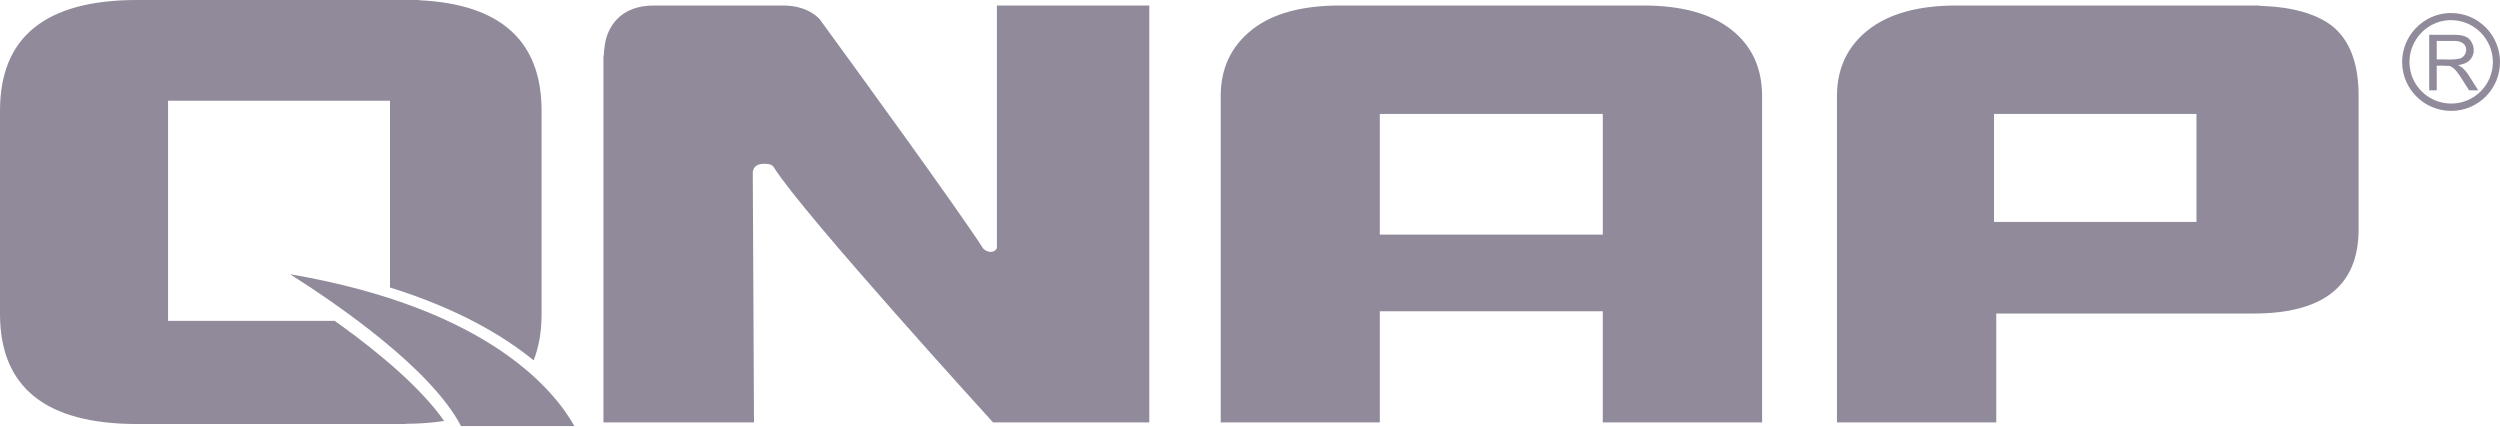
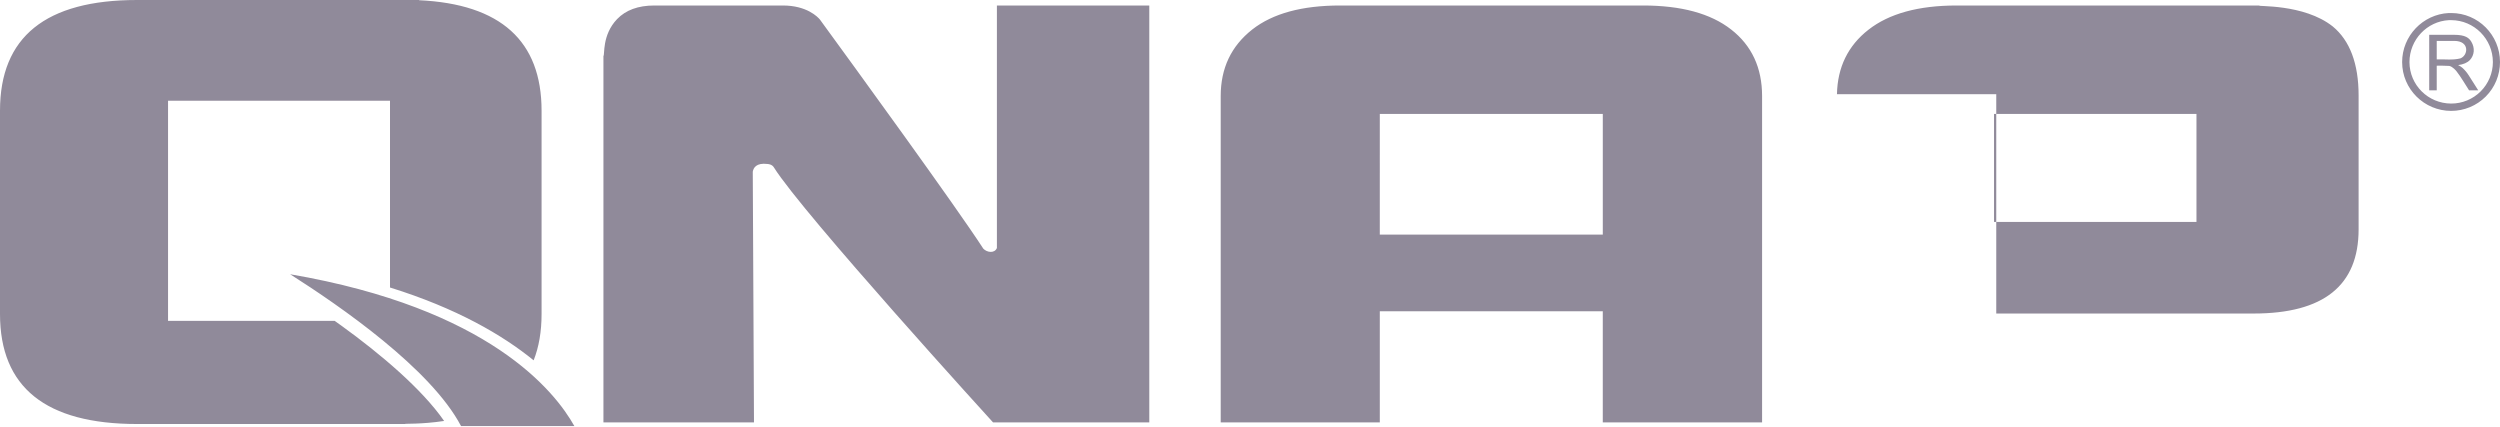
<svg xmlns="http://www.w3.org/2000/svg" width="205" height="35" viewBox="0 0 205 35" fill="none">
-   <path d="M11.244 0C3.741 0 0 3.027 0 9.077V25.744C0 31.757 3.741 34.769 11.244 34.769H33.199C33.199 34.717 34.469 34.811 36.419 34.519C34.587 31.882 31.198 29.023 28.027 26.728L27.444 26.311H13.78V8.26H31.98V23.575C37.446 25.277 41.199 27.465 43.759 29.547C44.192 28.451 44.409 27.187 44.409 25.743V9.077C44.409 3.355 41.054 0.332 34.366 0.018V0.001L11.244 0ZM53.653 0.451C52.328 0.451 51.312 0.827 50.599 1.569C49.345 2.88 49.605 4.525 49.482 4.589V34.635H61.827C61.827 34.635 61.758 18.763 61.727 14.081C61.78 13.773 62.003 13.329 62.944 13.447C62.944 13.447 63.308 13.457 63.462 13.731C65.842 17.532 81.429 34.635 81.429 34.635H94.242V0.451H81.746V20.337C81.558 20.794 80.935 20.713 80.629 20.388C78.425 16.98 69.945 5.318 67.232 1.602C67.06 1.395 66.166 0.451 64.196 0.451H53.653ZM109.891 0.451C106.761 0.451 104.366 1.103 102.684 2.42C100.958 3.78 100.098 5.589 100.098 7.875V34.635H113.144V25.526H131.428V34.635H144.491V7.875C144.491 5.56 143.643 3.734 141.955 2.42C140.272 1.103 137.861 0.451 134.731 0.451H109.891ZM160.44 0.451C157.314 0.451 154.904 1.116 153.216 2.436C151.533 3.746 150.674 5.52 150.631 7.725V34.635H163.693V25.709H184.797C190.532 25.709 193.406 23.419 193.406 18.803V7.841C193.406 5.21 192.684 3.323 191.287 2.17C188.895 0.271 184.941 0.566 185.281 0.451H160.44ZM200.796 1.069C198.677 1.176 196.975 2.943 196.975 5.089C196.975 7.301 198.783 9.093 200.996 9.093C201.522 9.093 202.042 8.99 202.528 8.789C203.014 8.588 203.456 8.293 203.828 7.921C204.2 7.549 204.495 7.108 204.696 6.622C204.897 6.136 205 5.615 205 5.089C205 2.874 203.21 1.069 200.996 1.069C200.927 1.069 200.864 1.065 200.796 1.069ZM200.813 1.652C200.871 1.649 200.938 1.652 200.997 1.652C202.887 1.658 204.411 3.201 204.417 5.089C204.414 5.994 204.052 6.86 203.411 7.498C202.77 8.137 201.901 8.494 200.997 8.492C199.109 8.488 197.579 6.974 197.576 5.089C197.579 3.26 199.006 1.749 200.813 1.652ZM199.195 2.854V7.408H199.812V5.389C200.157 5.369 200.504 5.4 200.846 5.406C201.125 5.468 201.395 5.796 201.43 5.84C201.817 6.335 202.12 6.885 202.464 7.408H203.216L202.432 6.174C202.292 5.953 202.123 5.751 201.931 5.573C201.82 5.478 201.697 5.399 201.564 5.339C202.003 5.28 202.321 5.143 202.531 4.923C202.902 4.525 202.959 3.934 202.648 3.421C202.463 3.113 202.169 2.854 201.231 2.854H199.195ZM199.812 3.354H201.247C202.539 3.354 202.391 4.556 201.747 4.789C201.118 4.95 200.455 4.844 199.812 4.872V3.354ZM113.144 9.343H131.429V19.236H113.143L113.144 9.343ZM163.51 9.343H180.11V18.201H163.51V9.343ZM23.79 22.488C27.883 25.088 35.337 30.237 37.804 34.935H47.096C45.509 32.104 40.143 25.288 23.79 22.488Z" fill="#908A9A" />
+   <path d="M11.244 0C3.741 0 0 3.027 0 9.077V25.744C0 31.757 3.741 34.769 11.244 34.769H33.199C33.199 34.717 34.469 34.811 36.419 34.519C34.587 31.882 31.198 29.023 28.027 26.728L27.444 26.311H13.78V8.26H31.98V23.575C37.446 25.277 41.199 27.465 43.759 29.547C44.192 28.451 44.409 27.187 44.409 25.743V9.077C44.409 3.355 41.054 0.332 34.366 0.018V0.001L11.244 0ZM53.653 0.451C52.328 0.451 51.312 0.827 50.599 1.569C49.345 2.88 49.605 4.525 49.482 4.589V34.635H61.827C61.827 34.635 61.758 18.763 61.727 14.081C61.78 13.773 62.003 13.329 62.944 13.447C62.944 13.447 63.308 13.457 63.462 13.731C65.842 17.532 81.429 34.635 81.429 34.635H94.242V0.451H81.746V20.337C81.558 20.794 80.935 20.713 80.629 20.388C78.425 16.98 69.945 5.318 67.232 1.602C67.06 1.395 66.166 0.451 64.196 0.451H53.653ZM109.891 0.451C106.761 0.451 104.366 1.103 102.684 2.42C100.958 3.78 100.098 5.589 100.098 7.875V34.635H113.144V25.526H131.428V34.635H144.491V7.875C144.491 5.56 143.643 3.734 141.955 2.42C140.272 1.103 137.861 0.451 134.731 0.451H109.891ZM160.44 0.451C157.314 0.451 154.904 1.116 153.216 2.436C151.533 3.746 150.674 5.52 150.631 7.725H163.693V25.709H184.797C190.532 25.709 193.406 23.419 193.406 18.803V7.841C193.406 5.21 192.684 3.323 191.287 2.17C188.895 0.271 184.941 0.566 185.281 0.451H160.44ZM200.796 1.069C198.677 1.176 196.975 2.943 196.975 5.089C196.975 7.301 198.783 9.093 200.996 9.093C201.522 9.093 202.042 8.99 202.528 8.789C203.014 8.588 203.456 8.293 203.828 7.921C204.2 7.549 204.495 7.108 204.696 6.622C204.897 6.136 205 5.615 205 5.089C205 2.874 203.21 1.069 200.996 1.069C200.927 1.069 200.864 1.065 200.796 1.069ZM200.813 1.652C200.871 1.649 200.938 1.652 200.997 1.652C202.887 1.658 204.411 3.201 204.417 5.089C204.414 5.994 204.052 6.86 203.411 7.498C202.77 8.137 201.901 8.494 200.997 8.492C199.109 8.488 197.579 6.974 197.576 5.089C197.579 3.26 199.006 1.749 200.813 1.652ZM199.195 2.854V7.408H199.812V5.389C200.157 5.369 200.504 5.4 200.846 5.406C201.125 5.468 201.395 5.796 201.43 5.84C201.817 6.335 202.12 6.885 202.464 7.408H203.216L202.432 6.174C202.292 5.953 202.123 5.751 201.931 5.573C201.82 5.478 201.697 5.399 201.564 5.339C202.003 5.28 202.321 5.143 202.531 4.923C202.902 4.525 202.959 3.934 202.648 3.421C202.463 3.113 202.169 2.854 201.231 2.854H199.195ZM199.812 3.354H201.247C202.539 3.354 202.391 4.556 201.747 4.789C201.118 4.95 200.455 4.844 199.812 4.872V3.354ZM113.144 9.343H131.429V19.236H113.143L113.144 9.343ZM163.51 9.343H180.11V18.201H163.51V9.343ZM23.79 22.488C27.883 25.088 35.337 30.237 37.804 34.935H47.096C45.509 32.104 40.143 25.288 23.79 22.488Z" fill="#908A9A" />
</svg>